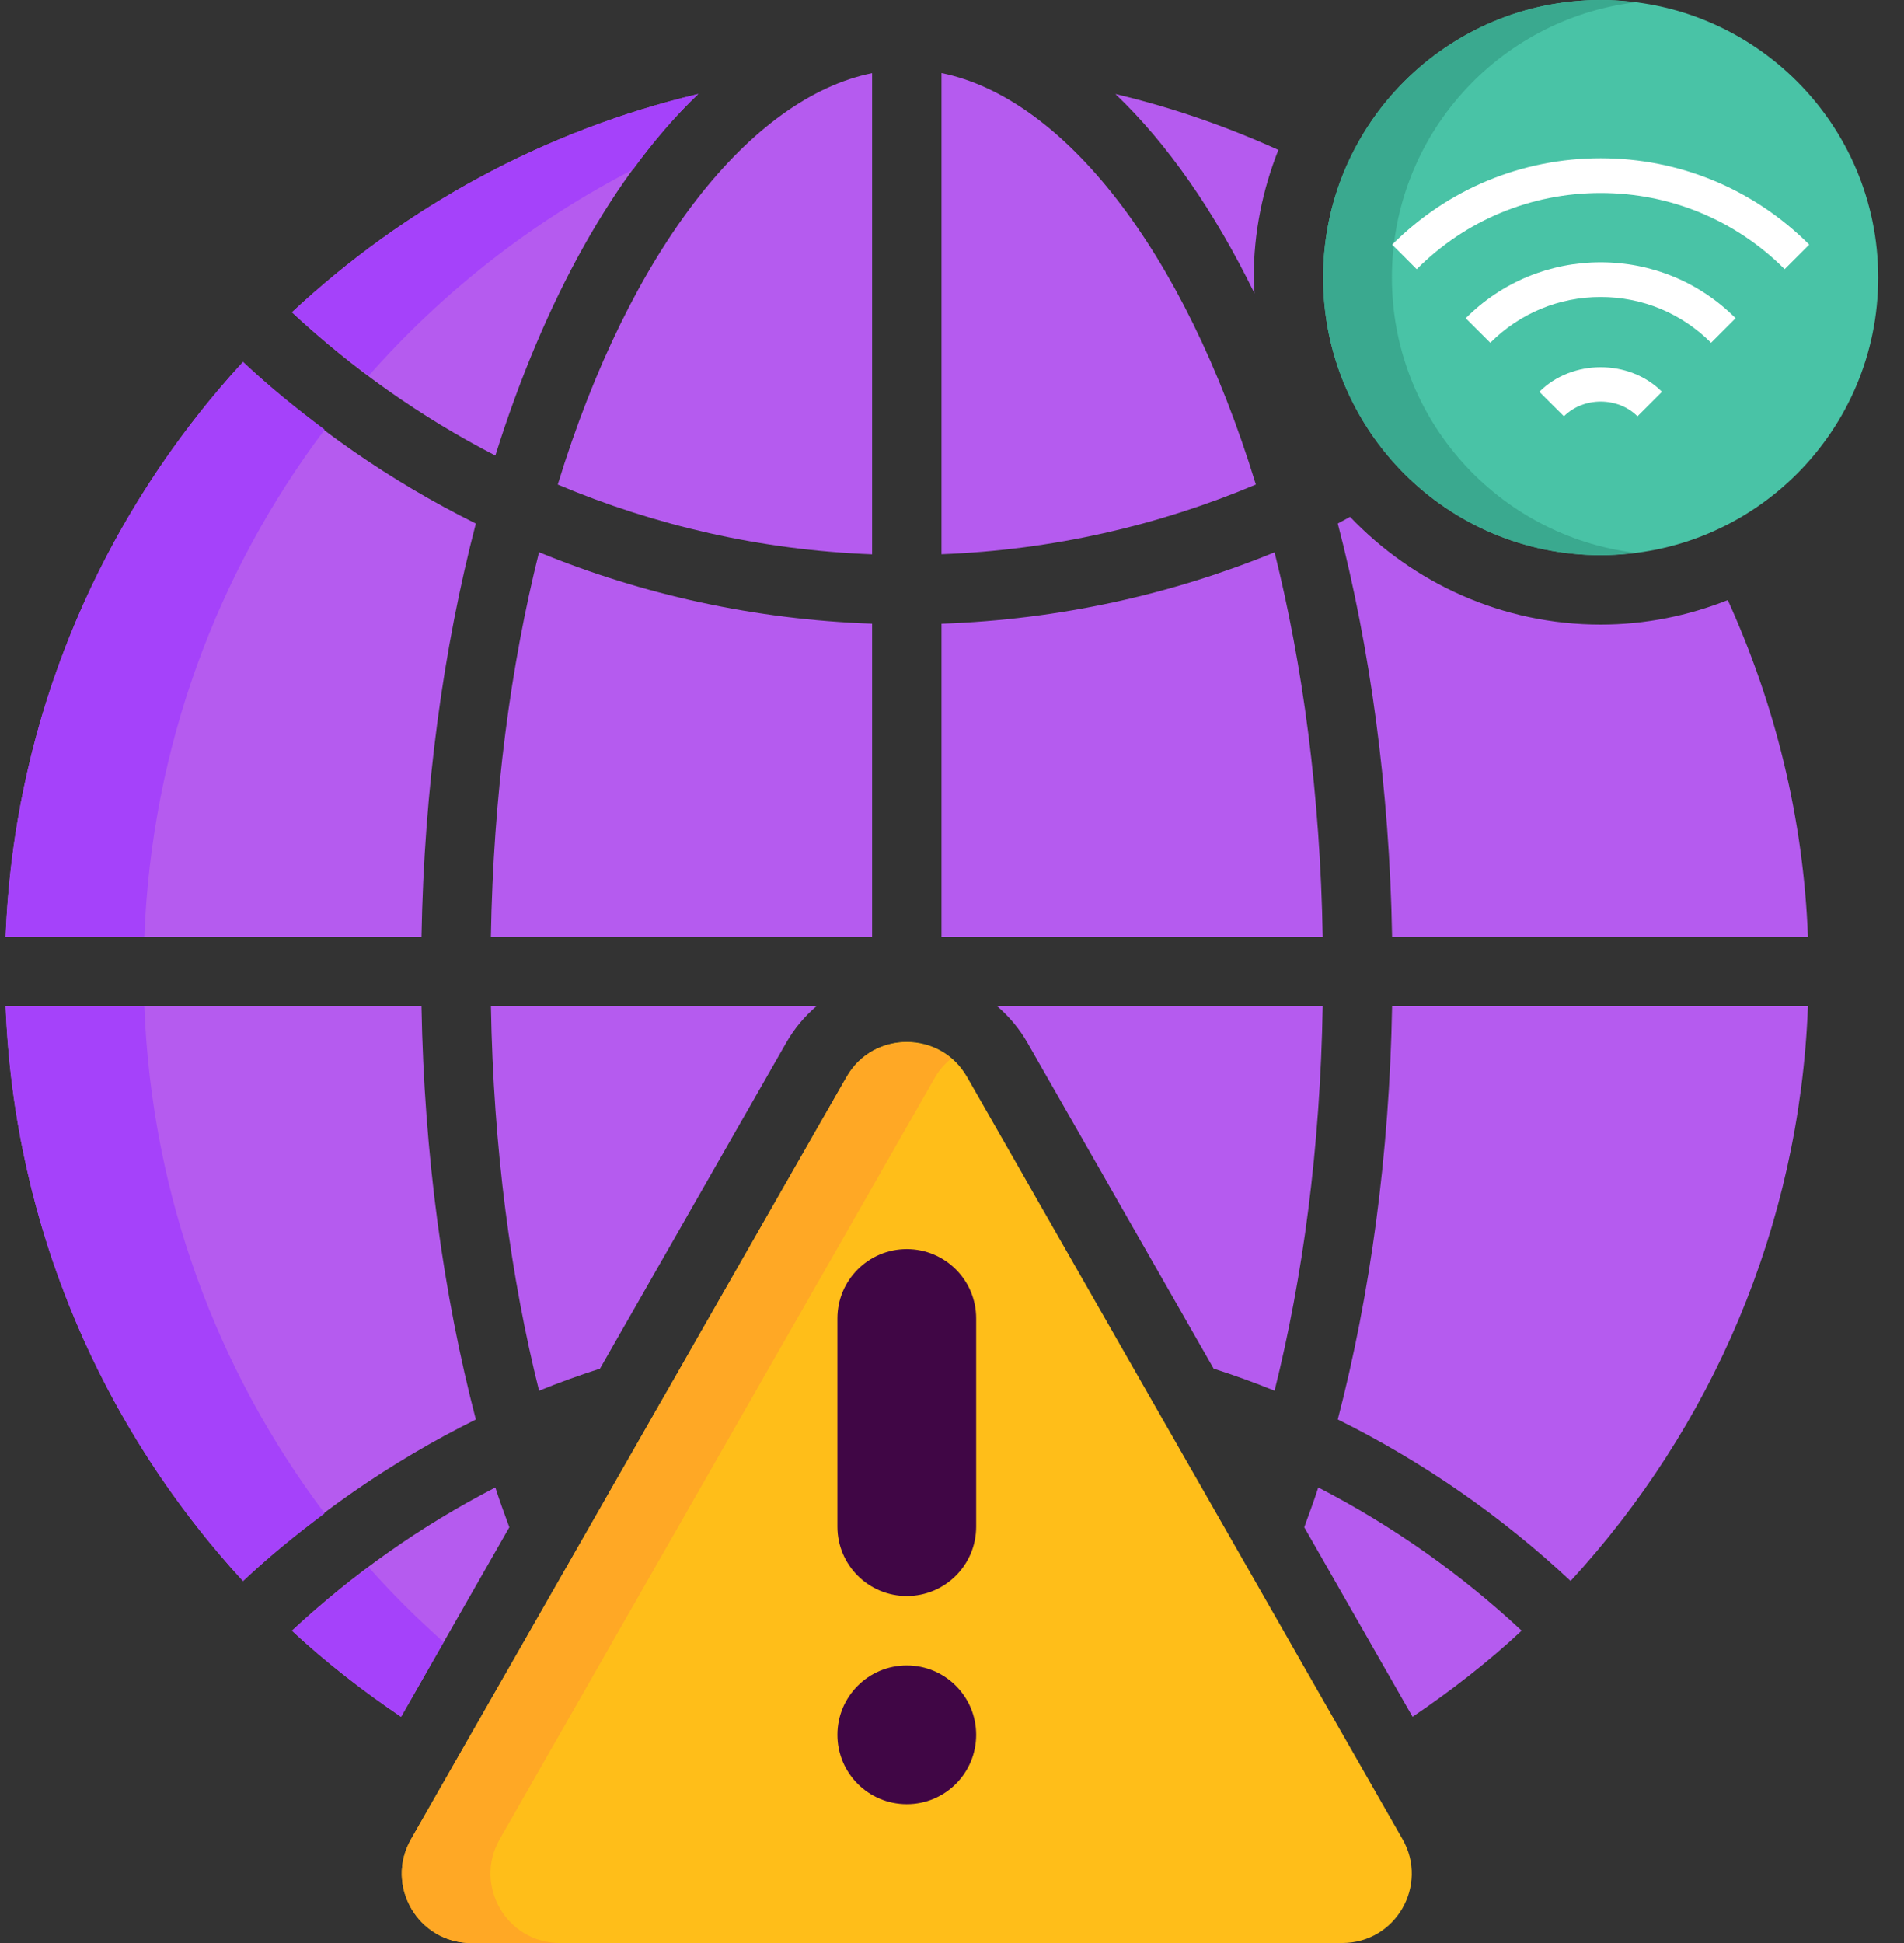
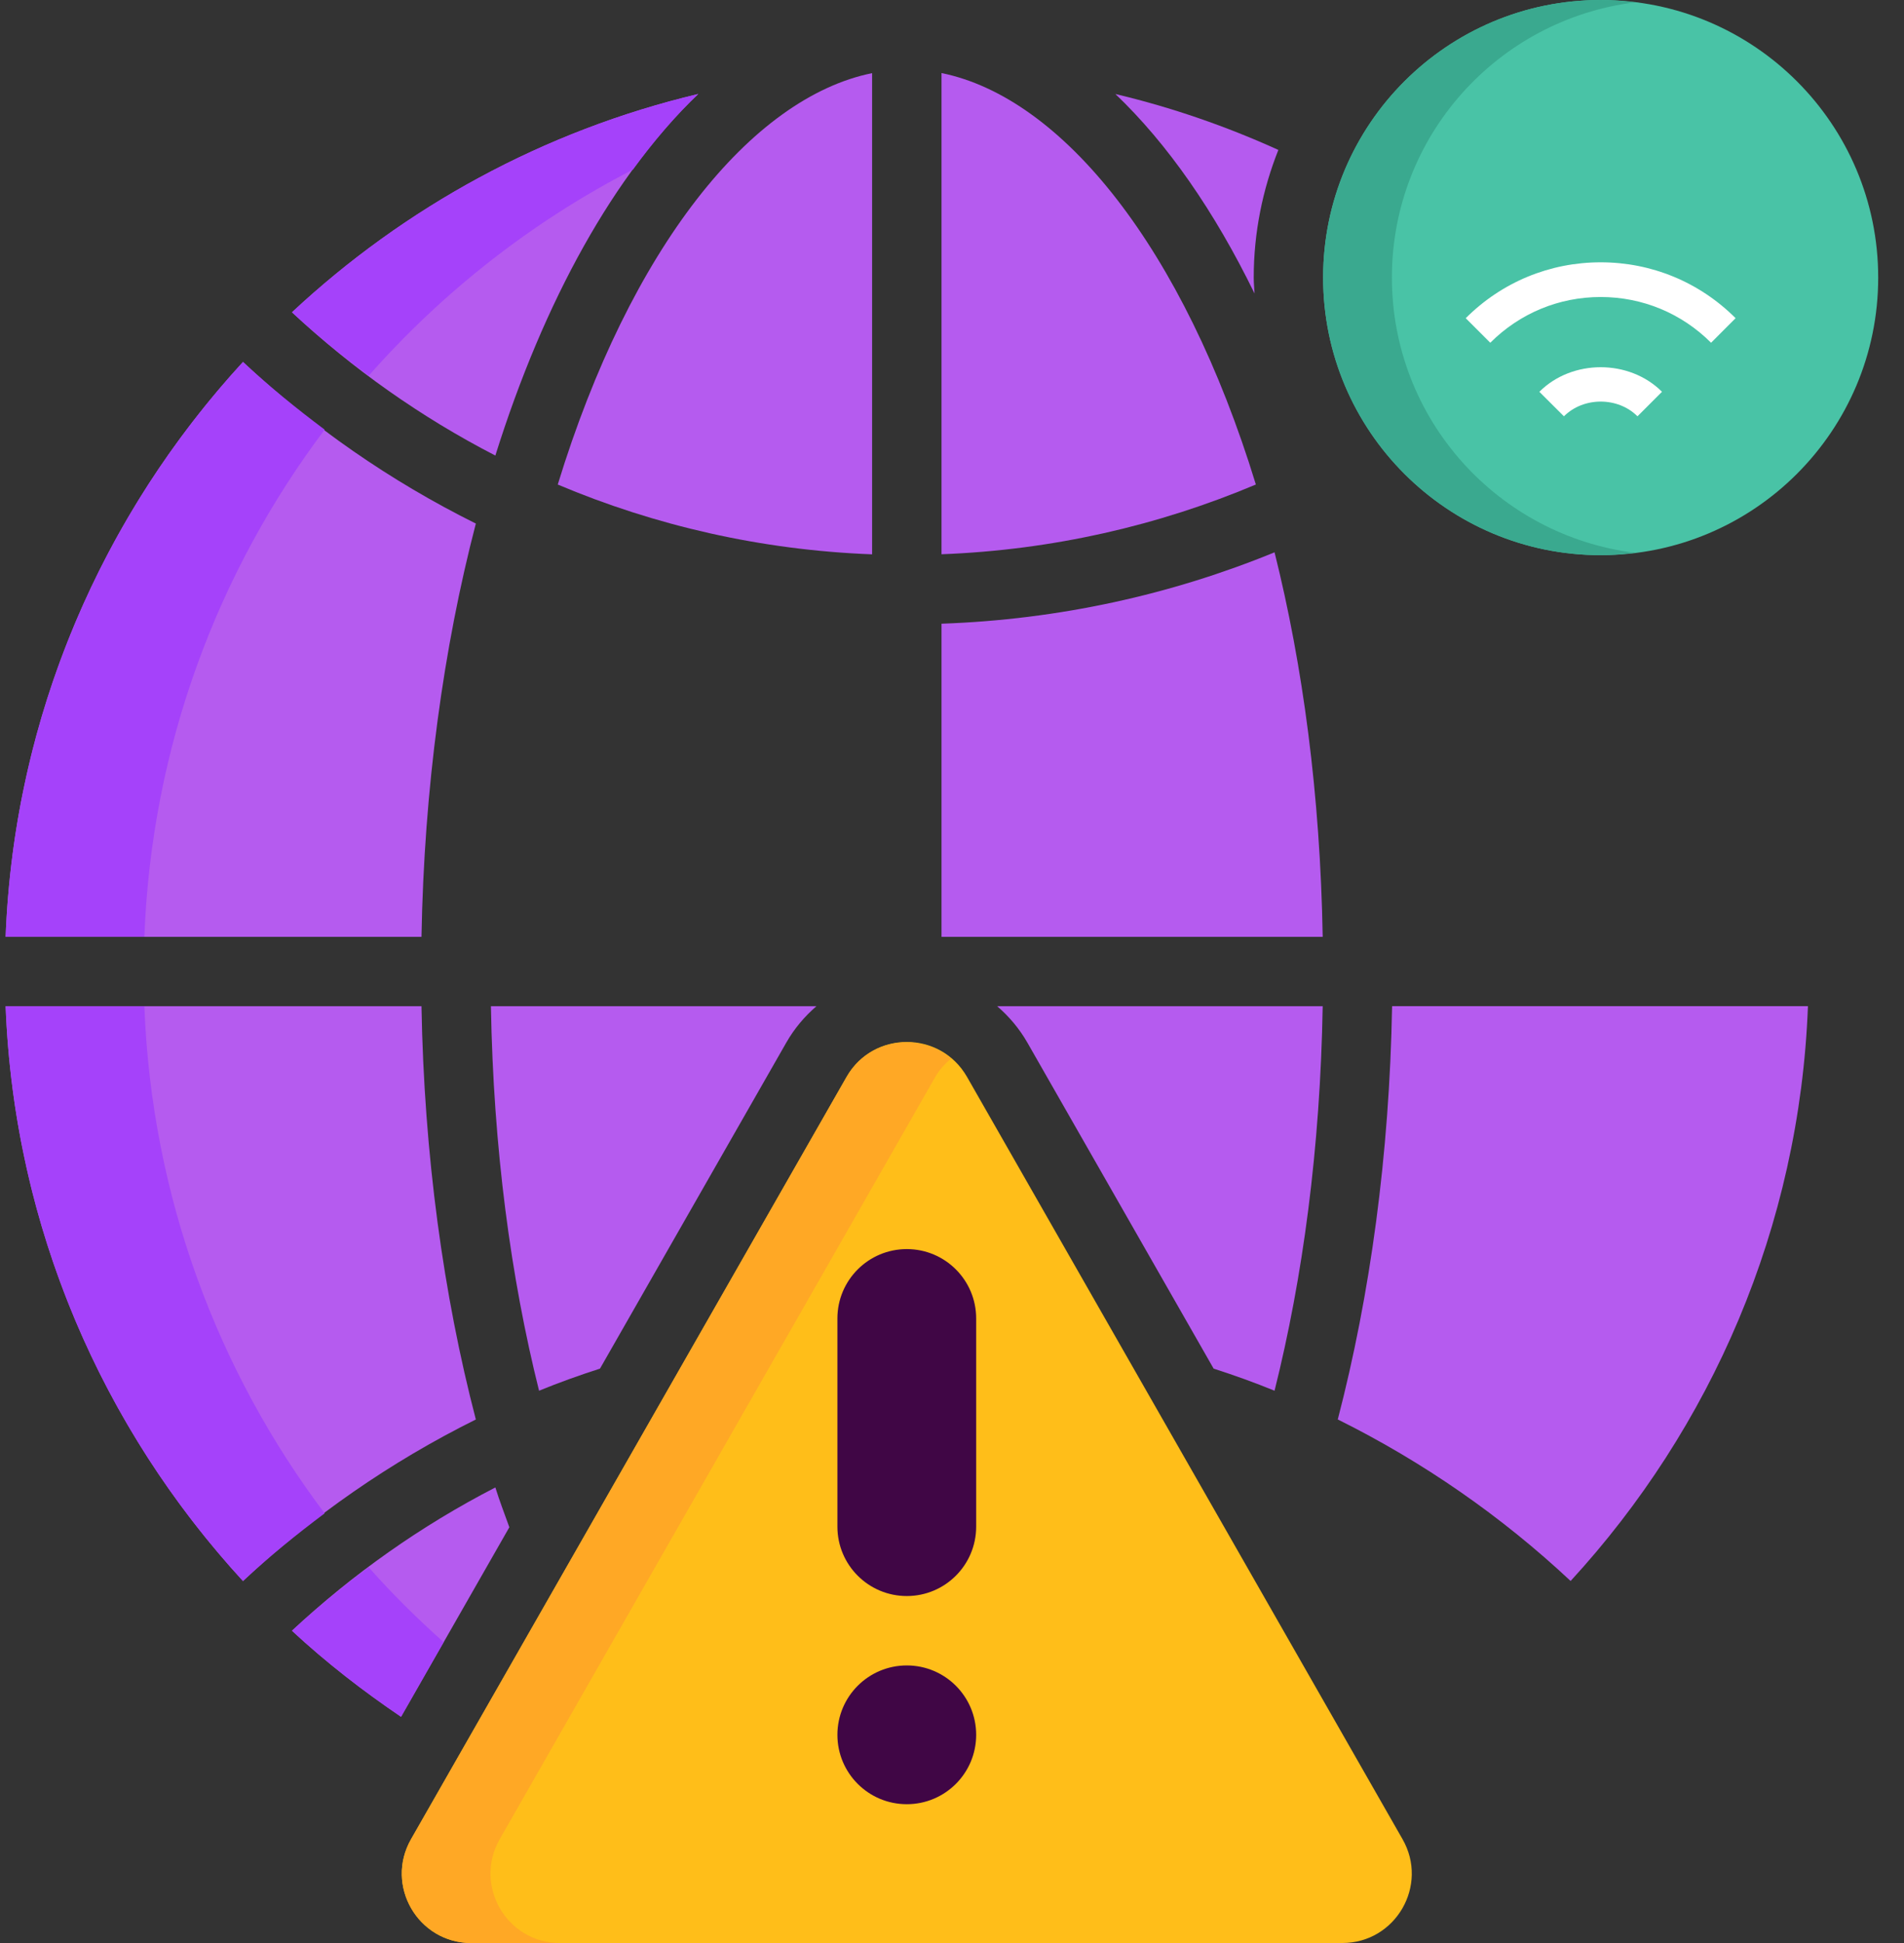
<svg xmlns="http://www.w3.org/2000/svg" width="49" height="50" viewBox="0 0 49 50" fill="none">
  <rect x="0" y="0" width="49" height="50" fill="#333333" stroke="none" />
  <path d="M17.969 2.419C15.817 4.469 14.006 7.714 12.748 11.723C10.834 10.736 9.073 9.492 7.514 8.036C10.408 5.334 13.991 3.364 17.969 2.419Z" fill="#B55BEF" />
  <path d="M6.253 9.315C8.027 10.978 10.046 12.38 12.246 13.473C11.412 16.674 10.915 20.281 10.847 24.108H0.145C0.362 18.414 2.642 13.245 6.253 9.315Z" fill="#B55BEF" />
  <path d="M0.145 25.893H10.847C10.914 29.719 11.412 33.327 12.246 36.528C10.046 37.621 8.027 39.023 6.253 40.685C2.642 36.755 0.362 31.586 0.145 25.893Z" fill="#B55BEF" />
-   <path d="M22.444 24.107H12.633C12.696 20.444 13.146 17.115 13.872 14.211C16.53 15.302 19.419 15.943 22.444 16.049V24.107Z" fill="#B55BEF" />
  <path d="M22.444 14.265C19.585 14.156 16.858 13.526 14.354 12.469C16.218 6.38 19.336 2.512 22.444 1.882V14.265Z" fill="#B55BEF" />
  <path d="M24.23 1.88C27.338 2.511 30.456 6.379 32.32 12.468C29.814 13.525 27.088 14.154 24.23 14.263V1.88Z" fill="#B55BEF" />
  <path d="M24.23 16.05C27.255 15.944 30.143 15.302 32.801 14.213C33.527 17.116 33.977 20.445 34.04 24.108H24.23V16.05Z" fill="#B55BEF" />
  <path d="M40.42 40.684C38.646 39.022 36.628 37.62 34.428 36.527C35.261 33.325 35.758 29.719 35.826 25.892H46.528C46.312 31.586 44.031 36.755 40.42 40.684Z" fill="#B55BEF" />
  <path d="M32.899 3.858C31.563 3.252 30.161 2.765 28.704 2.419C30.048 3.699 31.259 5.446 32.286 7.553C32.279 7.416 32.265 7.281 32.265 7.143C32.265 5.982 32.495 4.876 32.899 3.858Z" fill="#B55BEF" />
-   <path d="M34.744 13.3C34.636 13.356 34.535 13.418 34.428 13.472C35.261 16.674 35.758 20.28 35.826 24.107H46.528C46.411 21.025 45.674 18.106 44.465 15.442C43.451 15.844 42.349 16.072 41.194 16.072C38.658 16.072 36.37 15.004 34.744 13.3Z" fill="#B55BEF" />
  <path d="M41.194 14.286C45.139 14.286 48.336 11.088 48.336 7.143C48.336 3.198 45.139 0 41.194 0C37.249 0 34.051 3.198 34.051 7.143C34.051 11.088 37.249 14.286 41.194 14.286Z" fill="#49C3A6" />
  <path d="M35.821 7.143C35.821 3.498 38.553 0.497 42.079 0.061C41.788 0.024 41.494 0 41.194 0C37.249 0 34.051 3.198 34.051 7.143C34.051 11.087 37.249 14.286 41.194 14.286C41.494 14.286 41.788 14.261 42.078 14.225C38.553 13.788 35.821 10.787 35.821 7.143Z" fill="#3AA98F" />
-   <path d="M45.929 6.927C44.664 5.662 42.982 4.966 41.194 4.966C39.405 4.966 37.723 5.662 36.459 6.928L35.828 6.295C37.261 4.862 39.167 4.072 41.194 4.072C43.221 4.072 45.127 4.862 46.561 6.295L45.929 6.927Z" fill="white" />
  <path d="M38.353 8.82L37.721 8.188C38.649 7.261 39.882 6.75 41.194 6.75C42.505 6.75 43.739 7.261 44.666 8.188L44.035 8.82C43.276 8.061 42.268 7.643 41.194 7.643C40.12 7.643 39.112 8.061 38.353 8.82Z" fill="white" />
  <path d="M42.141 10.713C41.636 10.208 40.753 10.208 40.248 10.713L39.616 10.082C40.458 9.239 41.931 9.239 42.772 10.082L42.141 10.713Z" fill="white" />
  <path d="M12.748 38.277C10.834 39.264 9.073 40.507 7.514 41.963C8.385 42.777 9.331 43.507 10.321 44.179L13.108 39.301C12.987 38.961 12.858 38.631 12.748 38.277Z" fill="#B55BEF" />
  <path d="M21.011 25.893H12.634C12.697 29.556 13.147 32.885 13.873 35.788C14.386 35.577 14.91 35.39 15.441 35.219L20.237 26.827C20.444 26.464 20.709 26.154 21.011 25.893Z" fill="#B55BEF" />
  <path d="M26.438 26.827L31.233 35.219C31.764 35.39 32.288 35.578 32.801 35.788C33.527 32.885 33.977 29.556 34.04 25.893H25.663C25.964 26.154 26.23 26.464 26.438 26.827Z" fill="#B55BEF" />
-   <path d="M39.16 41.963C37.6 40.507 35.839 39.264 33.926 38.277C33.814 38.631 33.687 38.961 33.565 39.301L36.353 44.179C37.342 43.507 38.288 42.777 39.16 41.963Z" fill="#B55BEF" />
  <path d="M21.787 27.713L10.578 47.329C9.898 48.519 10.757 50 12.128 50H34.545C35.916 50 36.775 48.519 36.095 47.329L24.887 27.713C24.202 26.514 22.472 26.514 21.787 27.713Z" fill="#FFBE19" />
  <path d="M12.86 47.329L24.069 27.714C24.179 27.521 24.323 27.371 24.478 27.24C23.666 26.557 22.362 26.707 21.786 27.714L10.578 47.329C9.898 48.519 10.757 50 12.128 50H14.411C13.04 50 12.181 48.519 12.86 47.329Z" fill="#FFA825" />
  <path d="M7.514 8.036C8.138 8.619 8.803 9.157 9.488 9.669C11.396 7.505 13.699 5.699 16.288 4.365C16.822 3.636 17.381 2.979 17.969 2.419C13.991 3.364 10.408 5.334 7.514 8.036Z" fill="#A542FA" />
  <path d="M3.715 24.107C3.9 19.217 5.598 14.716 8.355 11.056C7.626 10.509 6.917 9.936 6.253 9.314C3.096 12.75 0.956 17.134 0.323 21.986C0.322 21.993 0.322 22.001 0.321 22.009C0.231 22.699 0.172 23.398 0.145 24.106L3.715 24.107Z" fill="#A542FA" />
  <path d="M8.355 38.943C5.598 35.284 3.901 30.784 3.715 25.893H0.145C0.172 26.601 0.231 27.3 0.321 27.99C0.322 27.997 0.322 28.005 0.323 28.012C0.956 32.865 3.096 37.249 6.253 40.684C6.917 40.062 7.626 39.49 8.355 38.943Z" fill="#A542FA" />
  <path d="M10.319 44.177L10.321 44.178L11.417 42.259C10.739 41.651 10.089 41.013 9.488 40.33C9.156 40.578 8.83 40.833 8.51 41.095C8.172 41.377 7.836 41.663 7.514 41.964C7.954 42.375 8.415 42.761 8.888 43.135C9.352 43.499 9.83 43.846 10.319 44.177Z" fill="#A542FA" />
  <path d="M21.551 33.928V39.285C21.551 40.272 22.35 41.071 23.337 41.071C24.323 41.071 25.122 40.272 25.122 39.285V33.928C25.122 32.942 24.323 32.143 23.337 32.143C22.35 32.143 21.551 32.942 21.551 33.928Z" fill="#400645" />
  <path d="M21.551 44.643C21.551 45.629 22.35 46.428 23.337 46.428C24.323 46.428 25.122 45.629 25.122 44.643C25.122 43.656 24.323 42.857 23.337 42.857C22.35 42.857 21.551 43.656 21.551 44.643Z" fill="#400645" />
</svg>